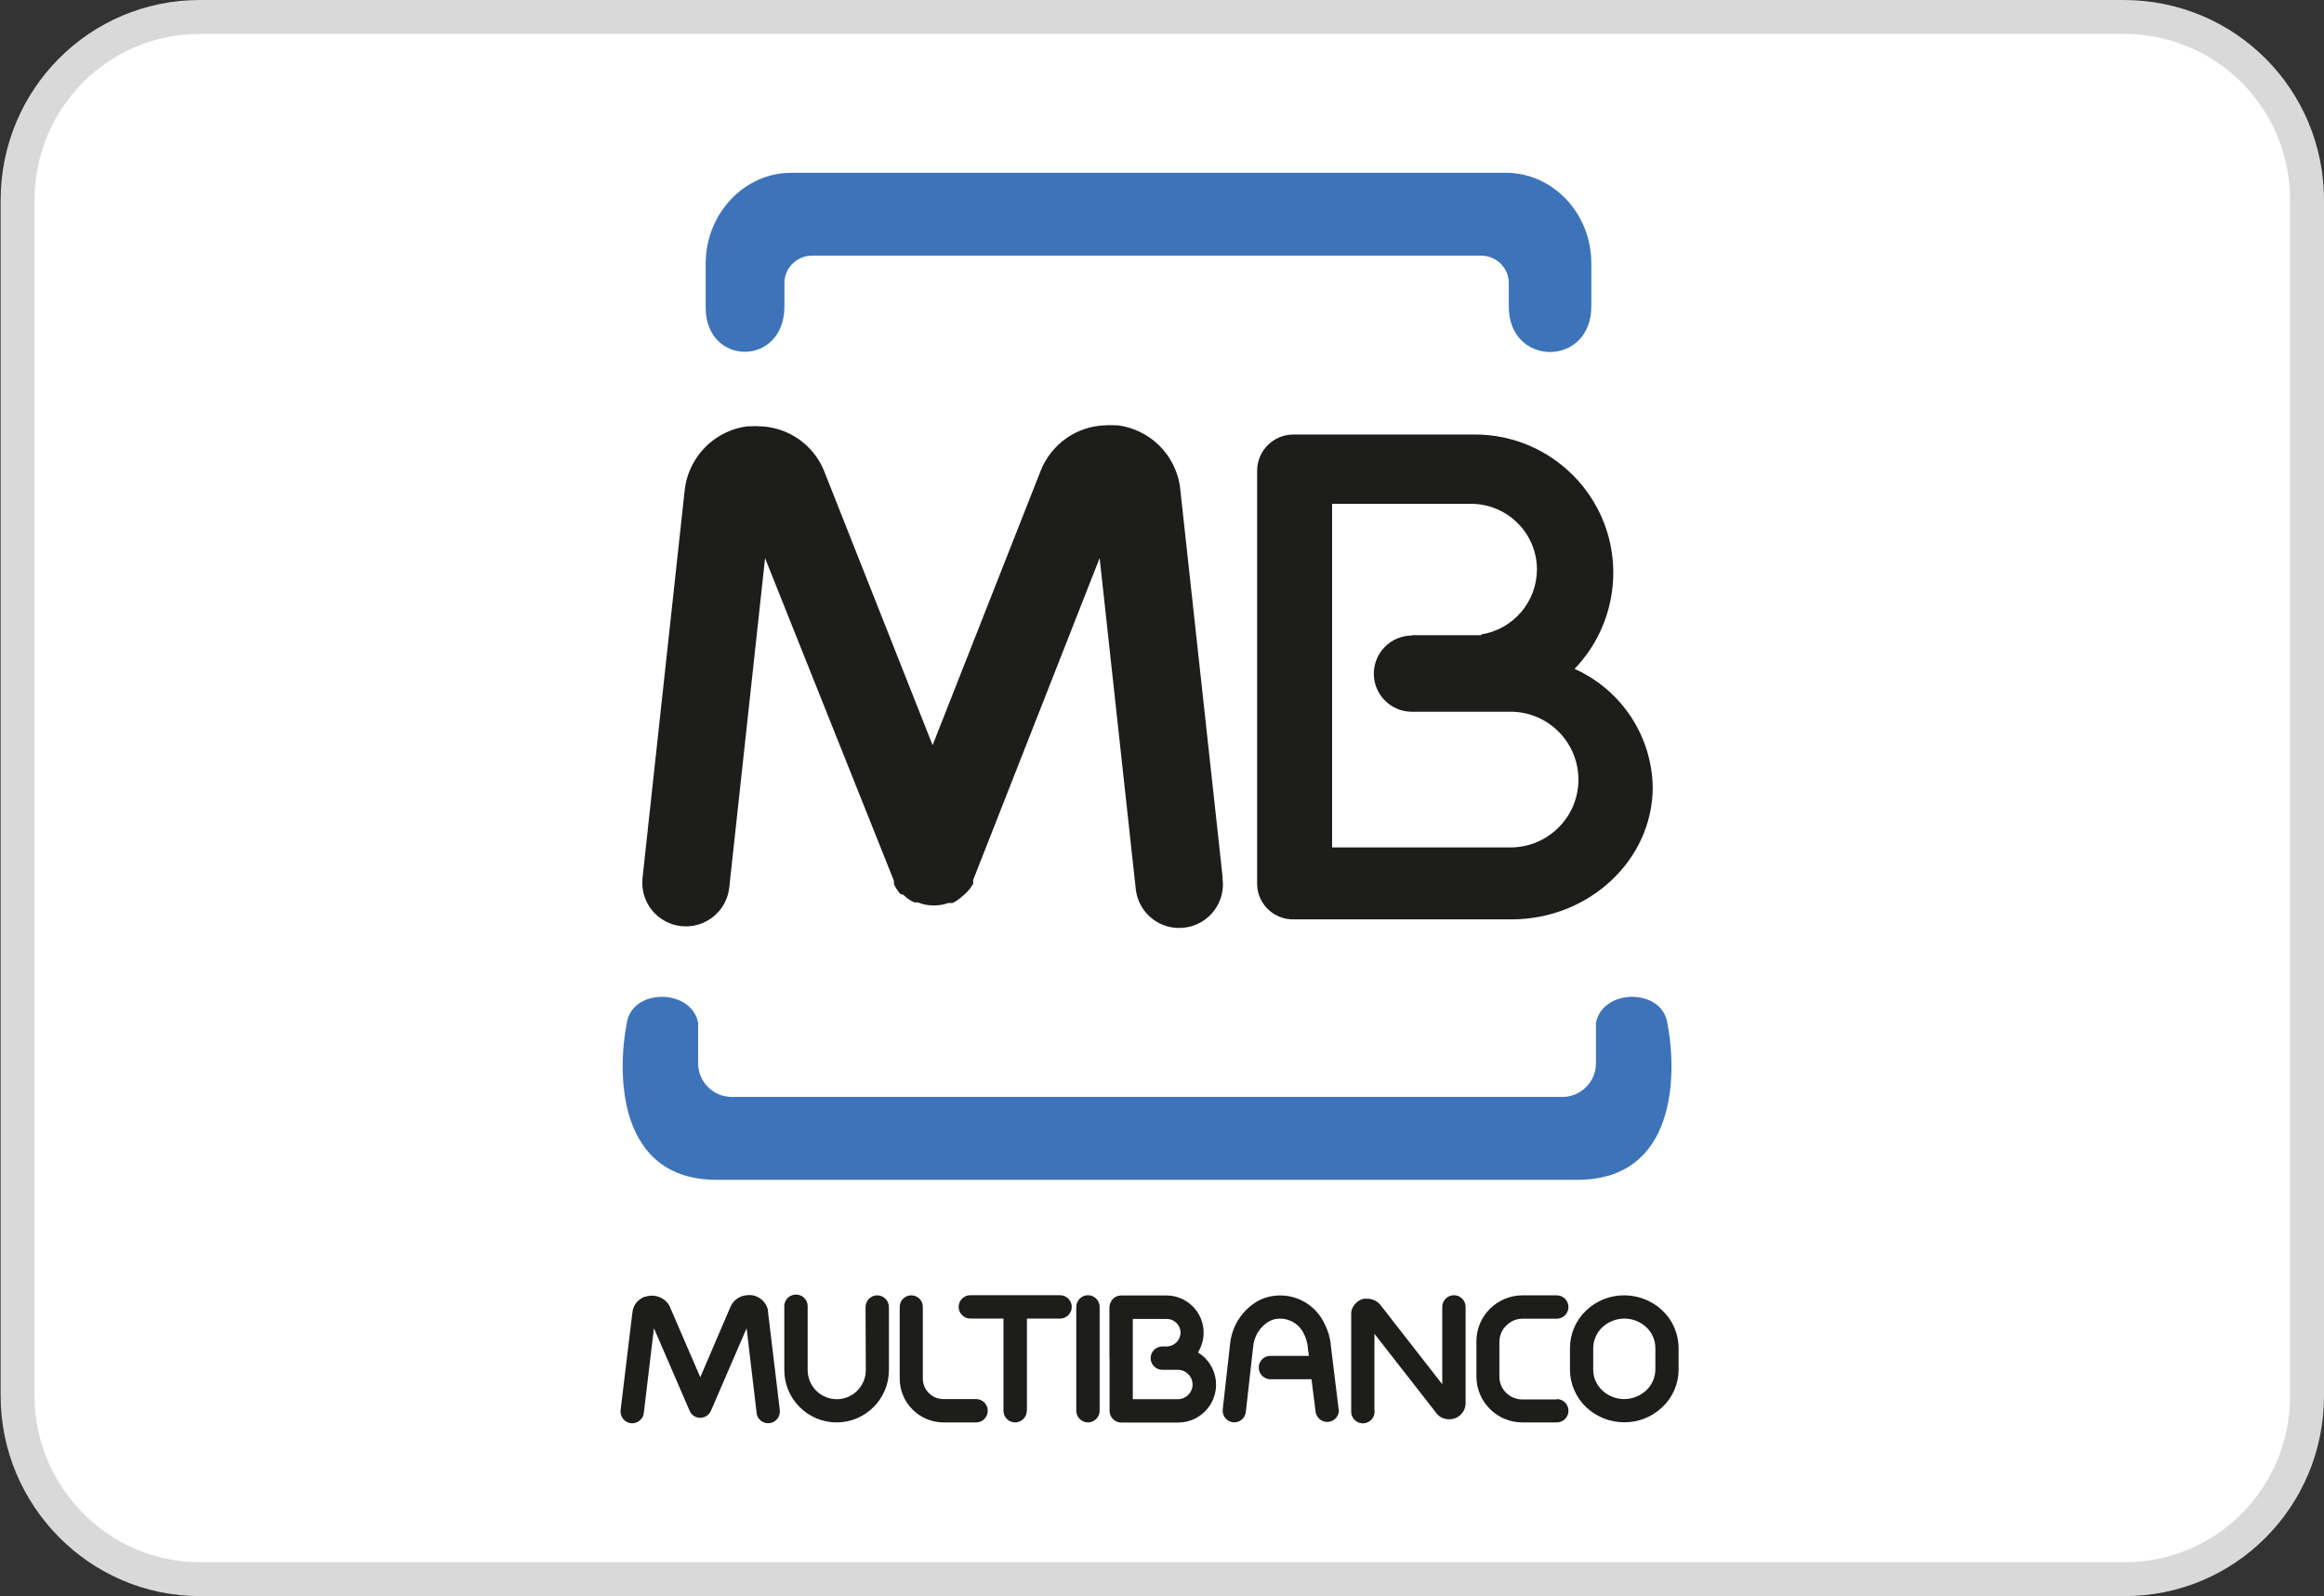
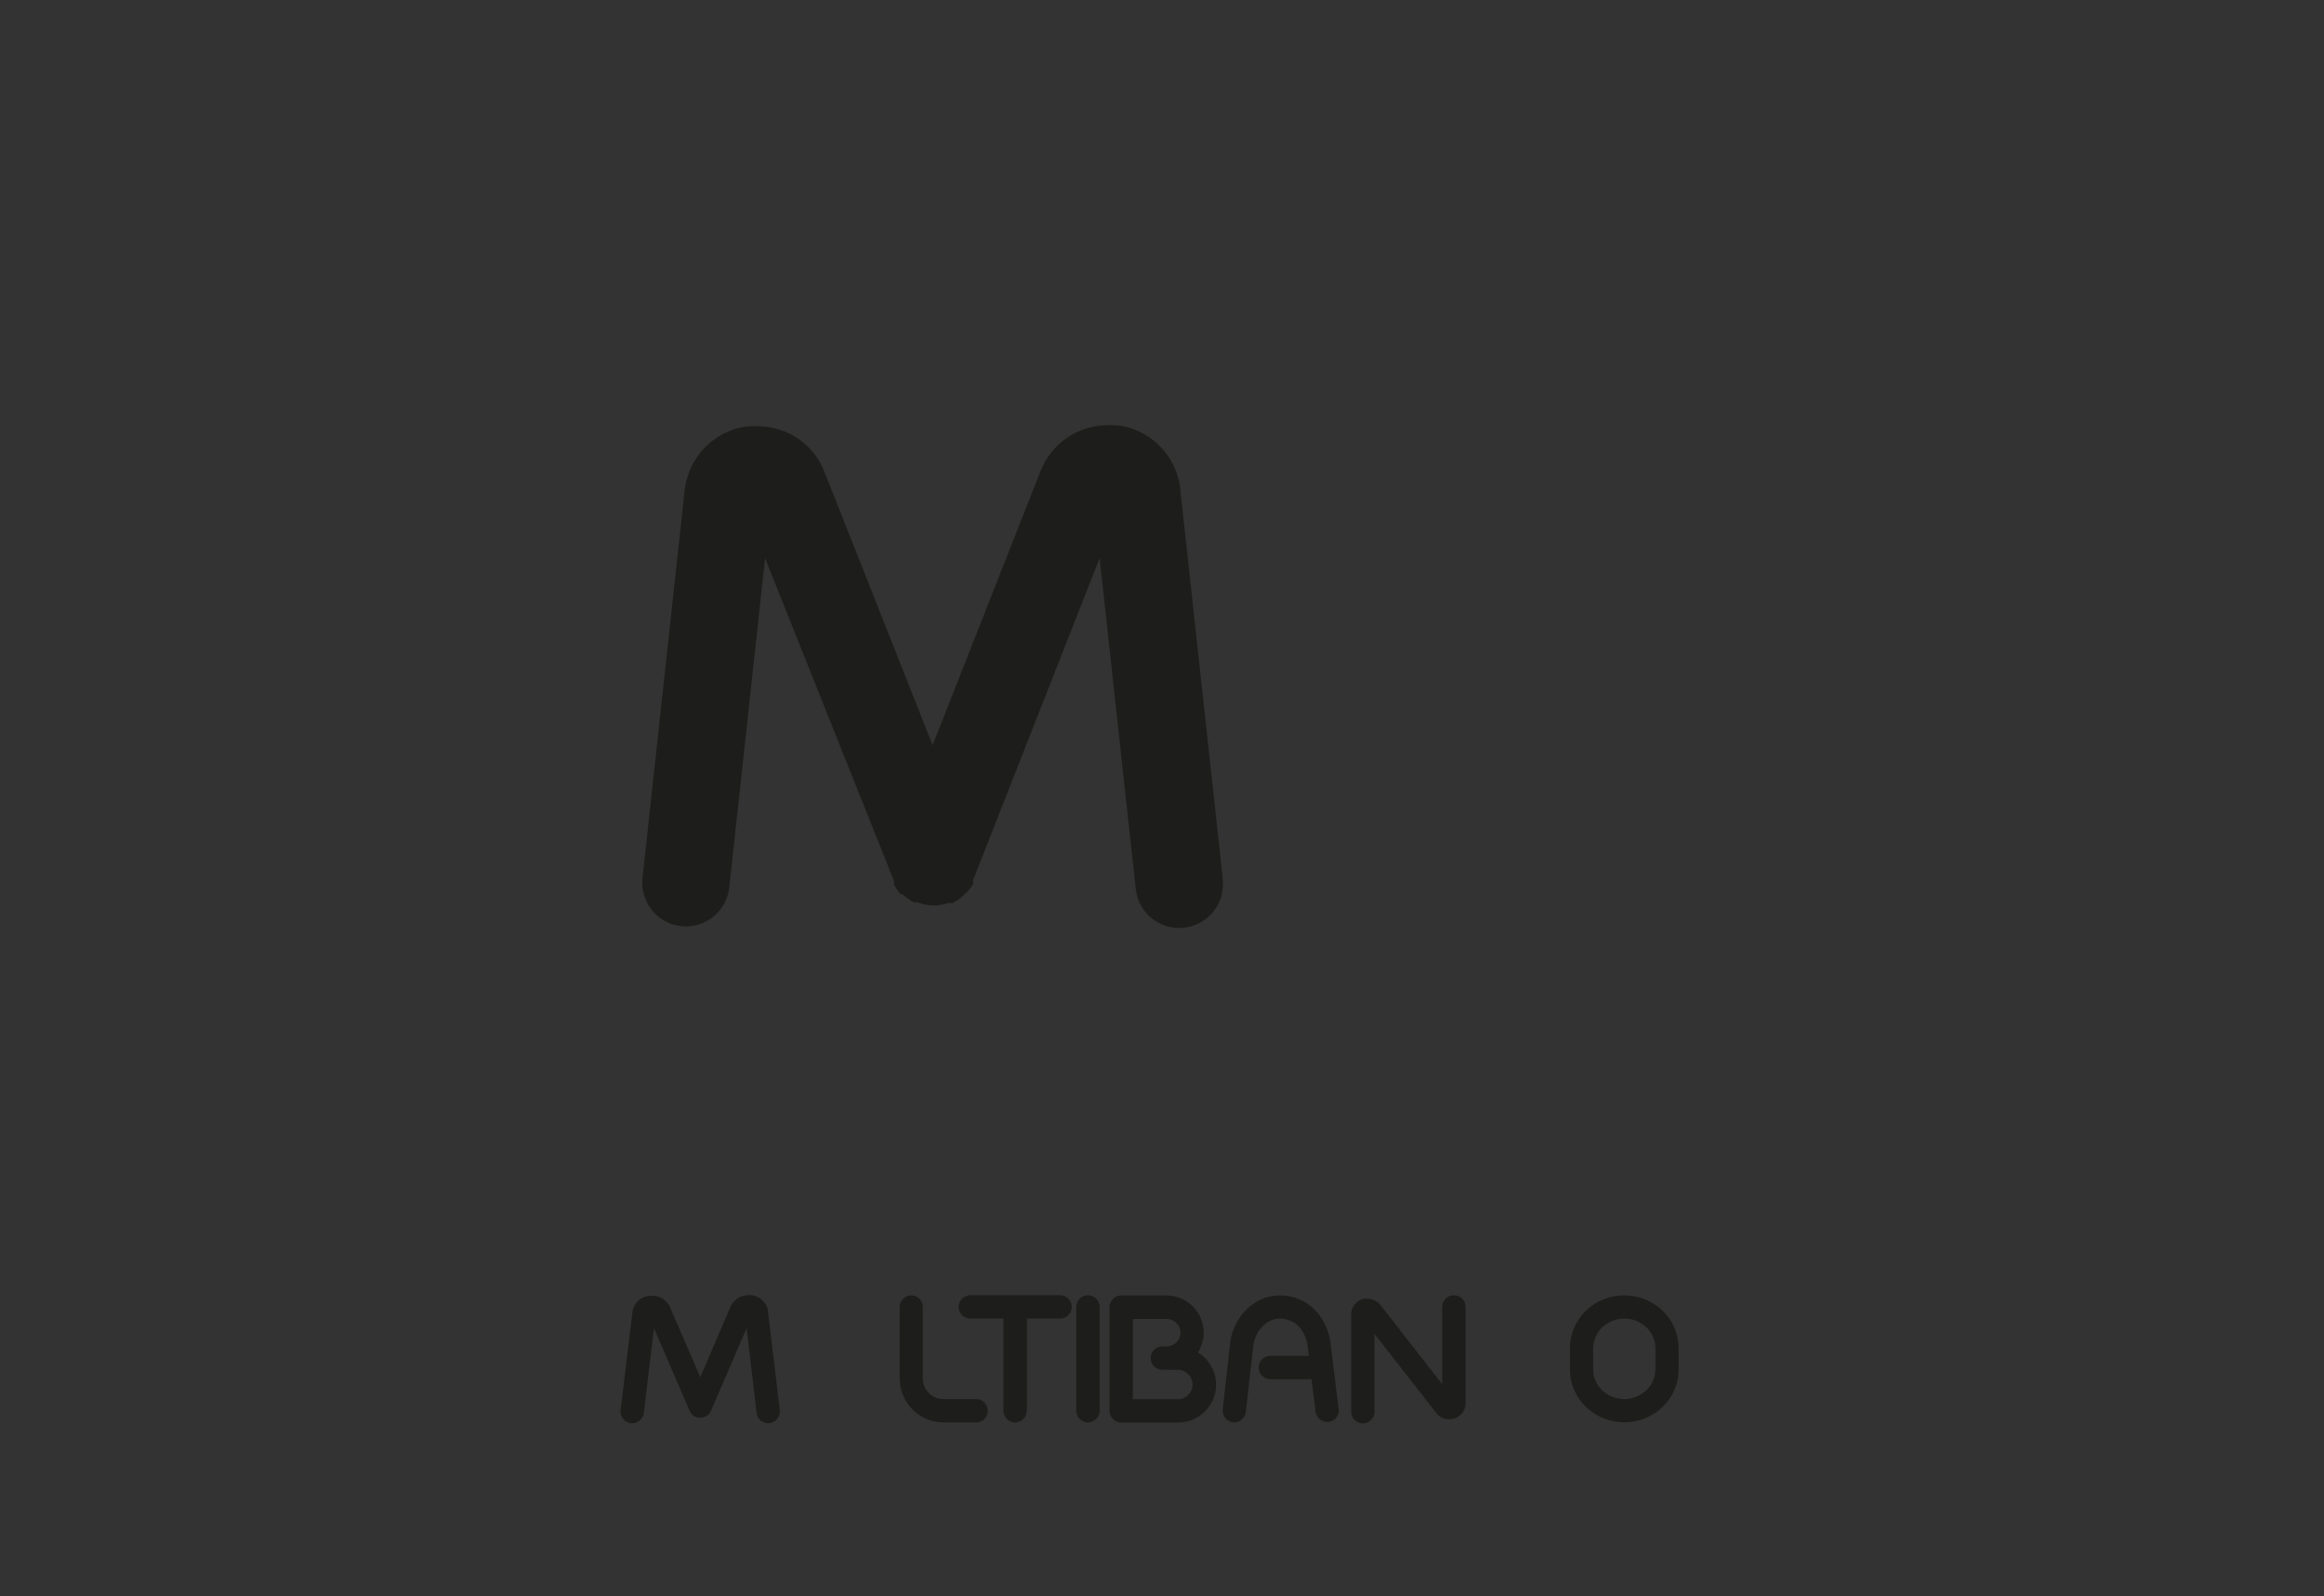
<svg xmlns="http://www.w3.org/2000/svg" id="Layer_1" version="1.1" viewBox="0 0 185.05 127.1">
  <rect x="0" y="0" width="185.05" height="127.1" fill="#333333" stroke="none" />
  <defs>
    <style>
      .st0 {
        fill: #fff;
        stroke: #d9d9d9;
        stroke-width: 2.7px;
      }

      .st1, .st2 {
        fill: #1d1d1b;
      }

      .st1, .st3 {
        fill-rule: evenodd;
      }

      .st3 {
        fill: #3d73b9;
      }
    </style>
  </defs>
-   <path class="st0" d="M169.1,1.35H15.9C7.9,1.35,1.4,7.85,1.4,15.95v95.2c0,8,6.5,14.6,14.5,14.6h153.3c8,0,14.5-6.5,14.5-14.6V15.95c0-8.1-6.5-14.6-14.6-14.6h0Z" />
  <g id="g20">
-     <path id="path22" class="st3" d="M91.11,93.95h34.5c7.87,0,7.96-8.37,7.15-12.5-.44-2.78-5.16-2.74-5.68,0v3.22c0,1.48-1.2,2.68-2.68,2.68H58.27c-1.48,0-2.68-1.2-2.68-2.68v-3.22c-.52-2.74-5.24-2.78-5.68,0-.8,4.13-.72,12.5,7.15,12.5h34.05ZM66.72,13.76h53.19c3.74,0,6.8,3.24,6.8,7.19v3.44c0,4.86-6.57,4.84-6.57.03v-1.87c0-1.21-.98-2.19-2.19-2.19h-53.3c-1.21,0-2.19.98-2.19,2.19v1.84c0,4.83-6.27,4.8-6.27.1v-3.53c.02-3.96,3.07-7.2,6.81-7.2h3.72Z" />
-   </g>
+     </g>
  <g id="g24">
-     <path id="path26" class="st1" d="M125.37,53.26c3.73,1.67,6.16,5.34,6.23,9.42,0,5.79-5.06,10.53-11.23,10.53h-17.33c-1.56.05-2.88-1.17-2.94-2.74v-32.98c0-1.6,1.3-2.89,2.89-2.89h14.43c6.08-.01,11.03,4.91,11.04,10.99,0,2.86-1.1,5.61-3.08,7.67M112.44,50.58h5.5v-.06c2.55-.4,4.43-2.59,4.44-5.17h0c0-2.88-2.35-5.22-5.23-5.23h-11.08v27.36h14.04c2.98.09,5.48-2.25,5.57-5.23.09-2.98-2.25-5.48-5.23-5.57-.11,0-.23,0-.34,0h-7.68c-1.68,0-3.04-1.36-3.04-3.03s1.36-3.04,3.03-3.04h0" />
-   </g>
+     </g>
  <g id="g28">
-     <path id="path30" class="st2" d="M68.92,104.08c0-.51.42-.93.93-.93s.93.42.93.93v5.02h0c0,2.3-1.86,4.16-4.16,4.17h0c-2.3,0-4.16-1.86-4.17-4.16h0v-5.02c-.04-.51.34-.96.86-1,.51-.04.96.34,1,.86,0,.05,0,.1,0,.14v5.02h0c.01,1.28,1.04,2.31,2.32,2.31h0c1.28,0,2.31-1.04,2.31-2.32h0l-.02-5.02Z" />
-   </g>
+     </g>
  <g id="g32">
    <path id="path34" class="st2" d="M77.72,111.41c.51,0,.93.41.93.93,0,.51-.41.93-.93.93h-2.59c-1.92,0-3.49-1.56-3.49-3.49h0v-5.71c0-.51.41-.92.92-.92s.92.41.92.92v5.7h0c0,.91.73,1.64,1.64,1.64h2.58Z" />
  </g>
  <g id="g36">
-     <path id="path38" class="st2" d="M97.34,69.92c.28,1.9-1.04,3.67-2.95,3.94-1.9.28-3.67-1.04-3.94-2.95-.01-.09-.02-.17-.03-.26l-2.86-26.21-10.07,25.63h0v.12h0v.14h0v.05h0c-.22.39-.52.72-.87,1h0l-.05.04c-.18.17-.39.31-.6.43h0l-.07.03h0l-.06.03h-.34c-.33.12-.67.18-1.02.19h-.25c-.39-.01-.78-.09-1.14-.24h-.28l-.06-.03h0l-.05-.03h-.03c-.19-.1-.38-.23-.55-.37h0l-.11-.1h0l-.09-.08-.21-.05h0l-.1-.11h0c-.14-.17-.26-.35-.37-.55v-.03l-.03-.05h0l-.03-.06h0v-.21h0v-.05l-10.26-25.69-2.85,26.21c-.2,1.91-1.91,3.29-3.82,3.09-1.91-.2-3.29-1.91-3.09-3.82l3.36-30.9h0c.08-.73.3-1.43.65-2.08.87-1.64,2.48-2.75,4.32-3h.19c.29-.02.59-.02.88,0h0c.35.01.71.06,1.05.14,1.84.42,3.36,1.73,4.04,3.49l8.61,21.76,8.6-21.84c.83-2.11,2.83-3.54,5.09-3.63h0c.29-.02.59-.02.88,0h.19c1.84.25,3.45,1.36,4.32,3,.17.32.31.66.42,1.01.11.36.19.72.22,1.09h0l3.38,30.95Z" />
+     <path id="path38" class="st2" d="M97.34,69.92c.28,1.9-1.04,3.67-2.95,3.94-1.9.28-3.67-1.04-3.94-2.95-.01-.09-.02-.17-.03-.26l-2.86-26.21-10.07,25.63v.12h0v.14h0v.05h0c-.22.39-.52.72-.87,1h0l-.05.04c-.18.17-.39.31-.6.43h0l-.07.03h0l-.06.03h-.34c-.33.12-.67.18-1.02.19h-.25c-.39-.01-.78-.09-1.14-.24h-.28l-.06-.03h0l-.05-.03h-.03c-.19-.1-.38-.23-.55-.37h0l-.11-.1h0l-.09-.08-.21-.05h0l-.1-.11h0c-.14-.17-.26-.35-.37-.55v-.03l-.03-.05h0l-.03-.06h0v-.21h0v-.05l-10.26-25.69-2.85,26.21c-.2,1.91-1.91,3.29-3.82,3.09-1.91-.2-3.29-1.91-3.09-3.82l3.36-30.9h0c.08-.73.3-1.43.65-2.08.87-1.64,2.48-2.75,4.32-3h.19c.29-.02.59-.02.88,0h0c.35.01.71.06,1.05.14,1.84.42,3.36,1.73,4.04,3.49l8.61,21.76,8.6-21.84c.83-2.11,2.83-3.54,5.09-3.63h0c.29-.02.59-.02.88,0h.19c1.84.25,3.45,1.36,4.32,3,.17.32.31.66.42,1.01.11.36.19.72.22,1.09h0l3.38,30.95Z" />
  </g>
  <g id="g40">
    <path id="path42" class="st2" d="M62.08,112.24c.09.51-.24.99-.75,1.08-.51.09-.99-.24-1.08-.75,0-.04-.01-.07-.01-.11l-.79-6.69-2.84,6.57c-.2.47-.75.69-1.22.49-.22-.09-.39-.27-.48-.49h0l-2.84-6.57-.8,6.69c-.03.51-.47.9-.98.88-.51-.03-.9-.47-.88-.98,0-.04,0-.08.01-.11l.94-7.77c.06-.5.37-.93.82-1.15.06-.03.12-.06.18-.08h.07c.09-.03.18-.05.27-.06h0c.47-.07.95.09,1.3.41.07.06.13.14.19.21.04.06.08.11.11.18.02.03.04.07.05.1l2.41,5.58,2.41-5.62c.2-.45.61-.78,1.09-.88.09-.02.18-.03.27-.04h.28c.48.05.91.33,1.16.74h0c.05.08.09.17.13.27.02.06.04.12.05.18,0,.04,0,.08,0,.12h0l.94,7.82Z" />
  </g>
  <g id="g44">
    <path id="path46" class="st2" d="M81.76,112.34c0,.51-.42.93-.93.93s-.93-.42-.93-.93h0v-7.34h-2.64c-.51,0-.93-.42-.93-.93,0-.51.42-.93.93-.93h7.15c.51,0,.93.42.93.93,0,.51-.42.93-.93.93h-2.64v7.34Z" />
  </g>
  <g id="g48">
    <path id="path50" class="st2" d="M87.56,112.34c0,.51-.42.93-.93.93s-.93-.42-.93-.93h0v-8.27c0-.51.42-.93.93-.93s.93.42.93.93v8.27Z" />
  </g>
  <g id="g52">
    <path id="path54" class="st2" d="M106.61,112.24c.03.51-.35.96-.87.99-.47.03-.89-.3-.98-.77l-.33-2.63h-3.2c-.51.04-.96-.34-1-.86-.04-.51.34-.96.86-1,.05,0,.1,0,.14,0h2.99l-.09-.68h0v-.07c-.02-.16-.06-.32-.1-.48-.05-.17-.11-.33-.19-.49-.33-.75-1.07-1.23-1.88-1.25h0c-.16,0-.32.02-.47.05-.14.04-.28.09-.42.16-.75.43-1.23,1.21-1.29,2.07l-.58,5.16c-.06.51-.51.87-1.02.82-.51-.06-.87-.51-.82-1.02h0l.58-5.16c.13-1.48.99-2.81,2.29-3.52.26-.13.54-.23.82-.3.3-.07.6-.1.9-.1h0c1.52,0,2.9.9,3.53,2.28.13.25.23.52.32.79.07.25.12.5.16.76,0,.03,0,.05,0,.08h0l.63,5.16Z" />
  </g>
  <g id="g56">
    <path id="path58" class="st2" d="M109.45,112.34c.04.51-.34.96-.86,1-.51.04-.96-.34-1-.86,0-.05,0-.1,0-.14v-7.66h0c0-.05,0-.11,0-.16.01-.1.04-.2.07-.3h0l.08-.16h0c.16-.28.42-.5.73-.61l.13-.03h.34c.38.02.74.2.98.5l4.92,6.31v-6.16c0-.51.42-.93.93-.93s.93.42.93.93v7.66c0,.39-.18.77-.49,1.01-.06.05-.12.09-.19.13-.04.02-.08.04-.11.05h0l-.08.03h0c-.33.11-.68.09-1-.05l-.12-.06c-.07-.04-.13-.09-.18-.14-.04-.04-.08-.08-.12-.12l-.03-.04h0l-4.94-6.33v6.12Z" />
  </g>
  <g id="g60">
-     <path id="path62" class="st2" d="M123.96,111.41c.51,0,.93.41.93.93,0,.51-.41.93-.93.93h-2.74c-2.02,0-3.66-1.64-3.66-3.66h0v-2.8h0c0-2.02,1.64-3.65,3.66-3.66h2.74c.51,0,.93.42.93.93,0,.51-.42.93-.93.93h-2.74c-.48,0-.94.2-1.28.55-.35.33-.54.79-.55,1.27h0v2.8h0c0,1,.81,1.8,1.81,1.81h2.74l.02-.03Z" />
-   </g>
+     </g>
  <g id="g64">
    <path id="path66" class="st2" d="M129.34,105h0c-.65,0-1.28.25-1.76.7-.45.43-.71,1.02-.72,1.64h0v1.73h0c0,.62.26,1.21.71,1.64.47.45,1.1.7,1.76.7h0c.65,0,1.28-.25,1.76-.7.45-.43.71-1.02.72-1.64h0v-1.73h0c0-.62-.26-1.21-.71-1.64-.48-.45-1.11-.7-1.76-.7M129.33,103.15h0c1.13,0,2.22.43,3.04,1.21.82.77,1.28,1.85,1.29,2.98h0v1.73h0c0,1.13-.47,2.2-1.29,2.98-.82.78-1.91,1.22-3.04,1.21h0c-1.13,0-2.22-.43-3.04-1.21-.81-.78-1.28-1.85-1.28-2.98h0v-1.73h0c0-1.12.47-2.2,1.28-2.98.82-.78,1.91-1.22,3.04-1.21h0Z" />
  </g>
  <g id="g68">
    <path id="path70" class="st2" d="M90.2,105.01v6.41h3.59c.64,0,1.17-.52,1.17-1.17,0,0,0,0,0,0h0c0-.29-.11-.57-.31-.79l-.04-.03c-.21-.22-.51-.35-.82-.35h-1.24c-.51,0-.93-.42-.93-.93,0-.51.42-.93.93-.93h.42c.26-.02.51-.14.7-.32h0c.21-.21.33-.49.33-.78h0c0-.6-.49-1.09-1.09-1.09h-2.71ZM88.34,108.15v-4.04h0c0-.13.03-.25.08-.37.05-.12.12-.23.21-.32h0c.17-.16.38-.25.61-.26h3.64c1.63,0,2.96,1.33,2.96,2.96h0c0,.56-.16,1.1-.45,1.58.2.12.38.26.55.42l.06.07c.53.56.83,1.3.83,2.07h0c0,1.67-1.35,3.02-3.02,3.02h-4.53c-.51,0-.93-.42-.93-.93v-4.19Z" />
  </g>
</svg>